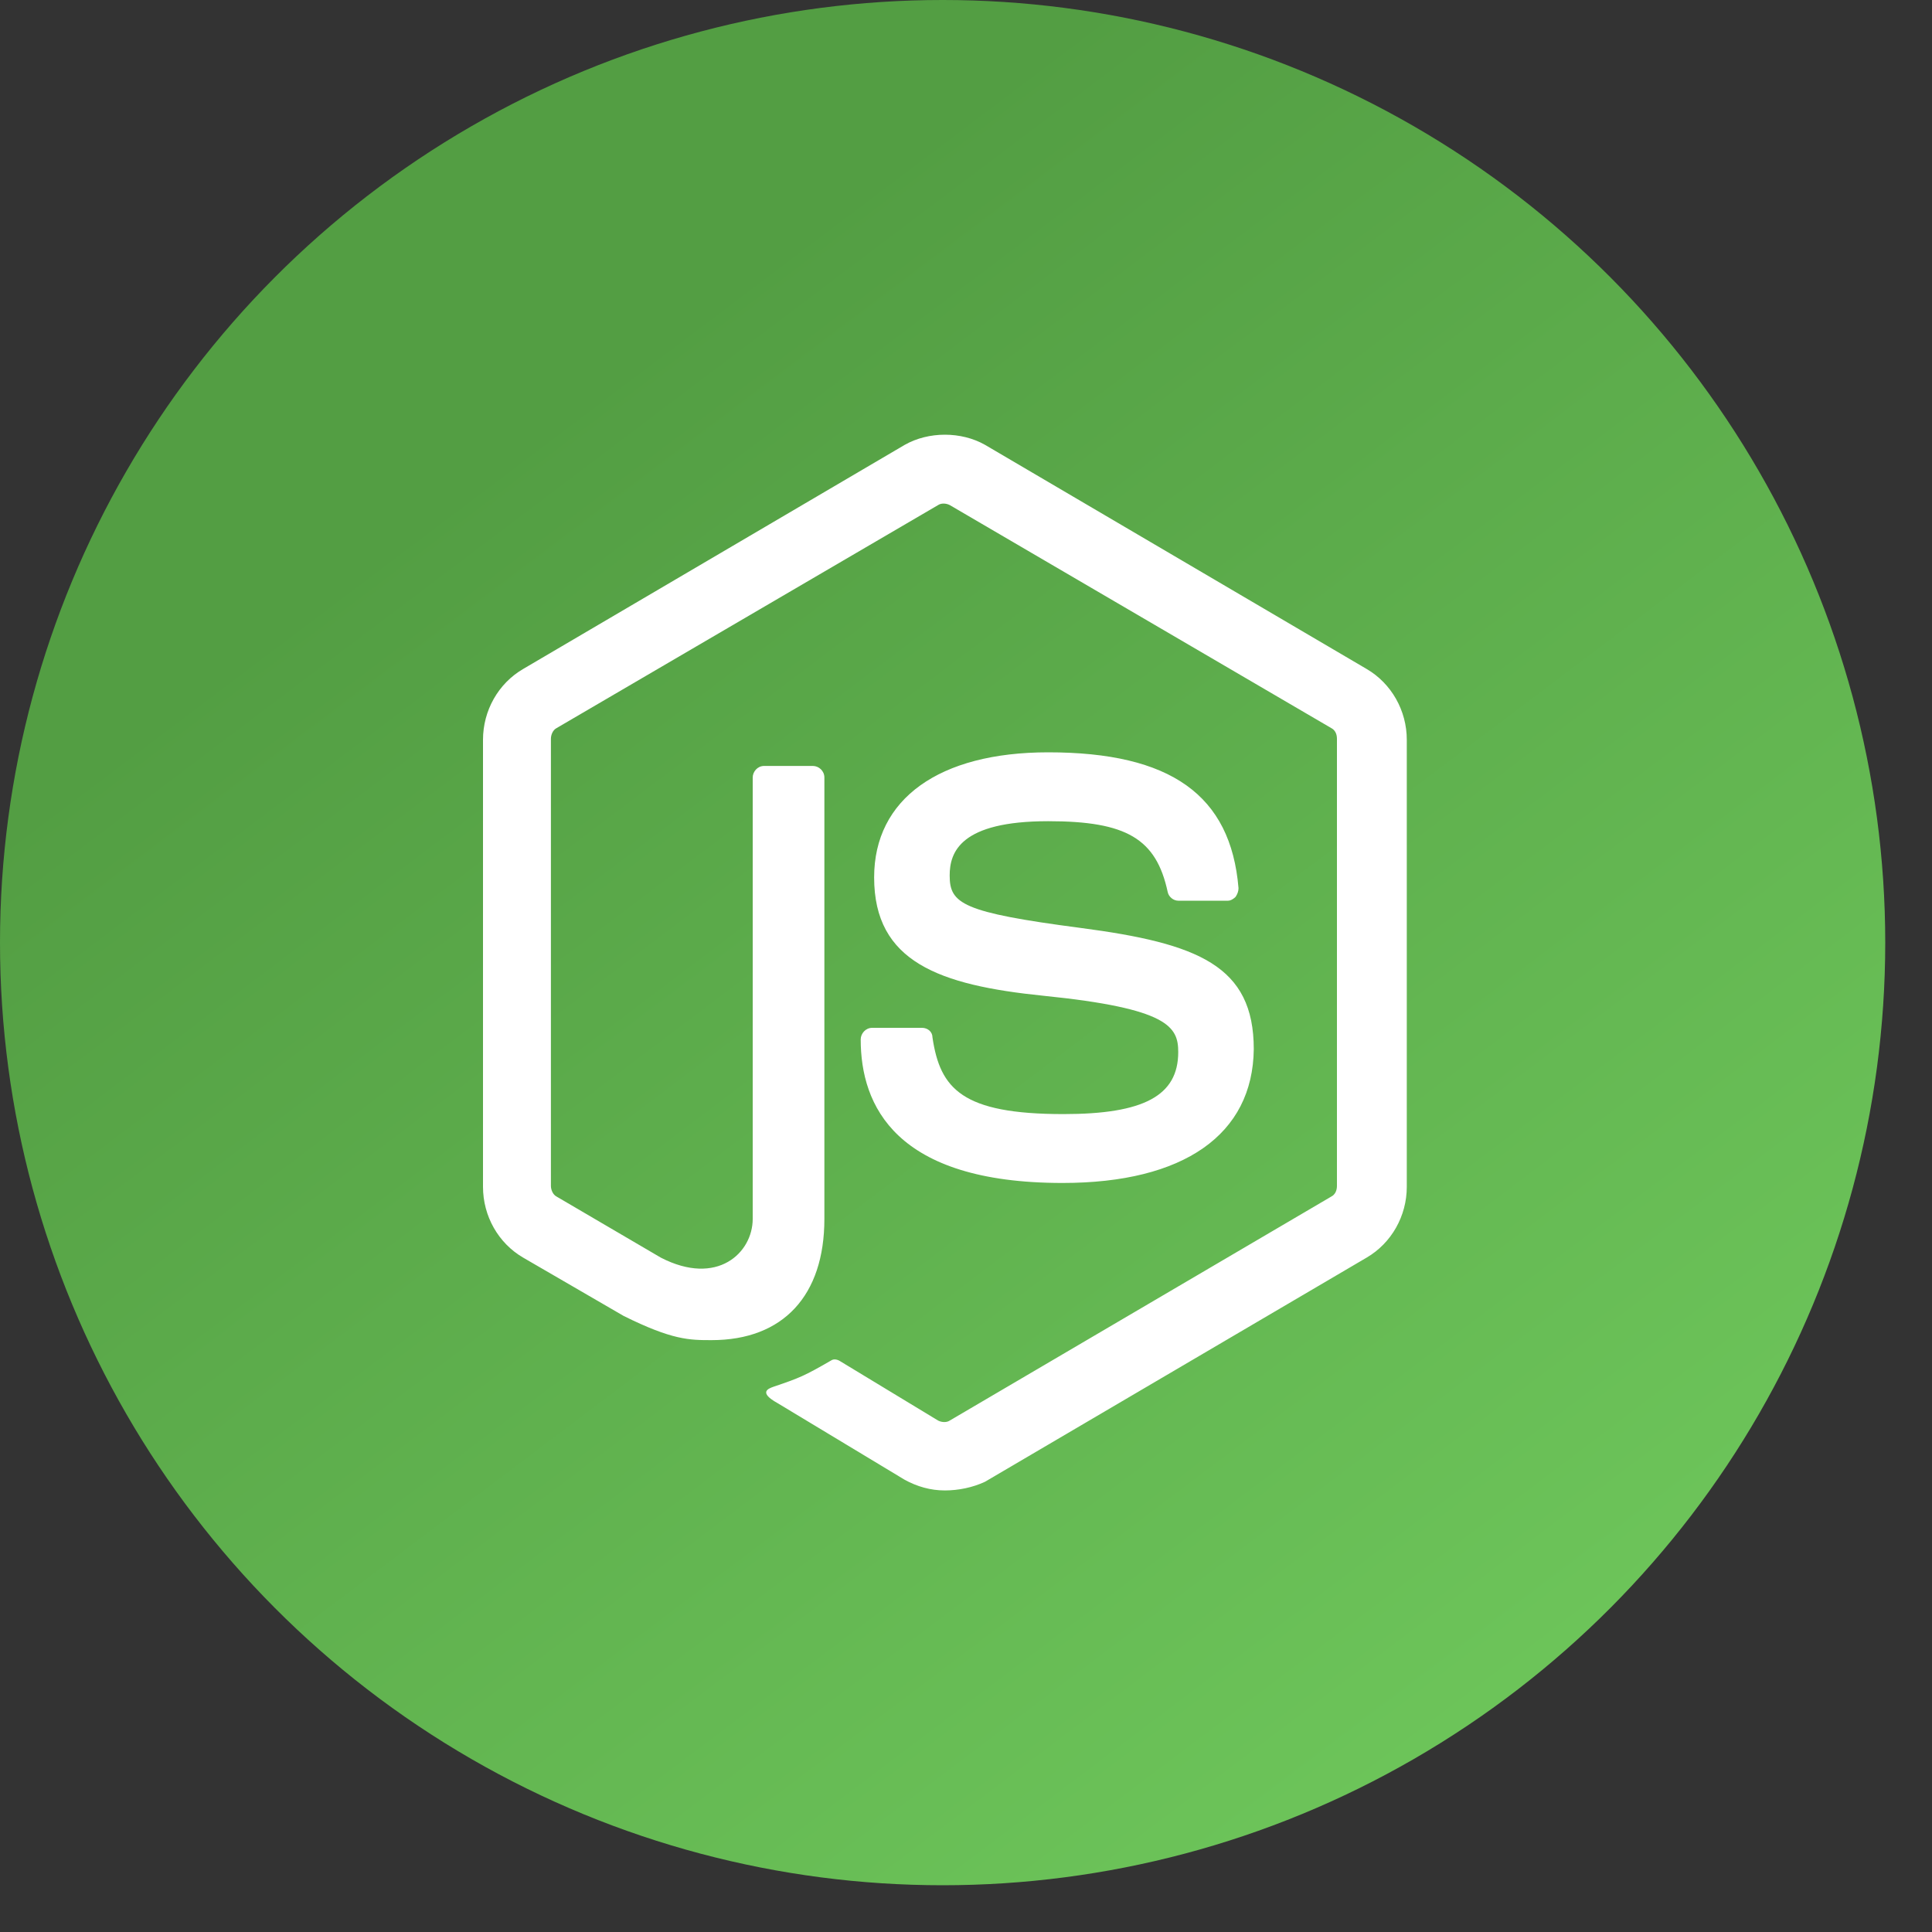
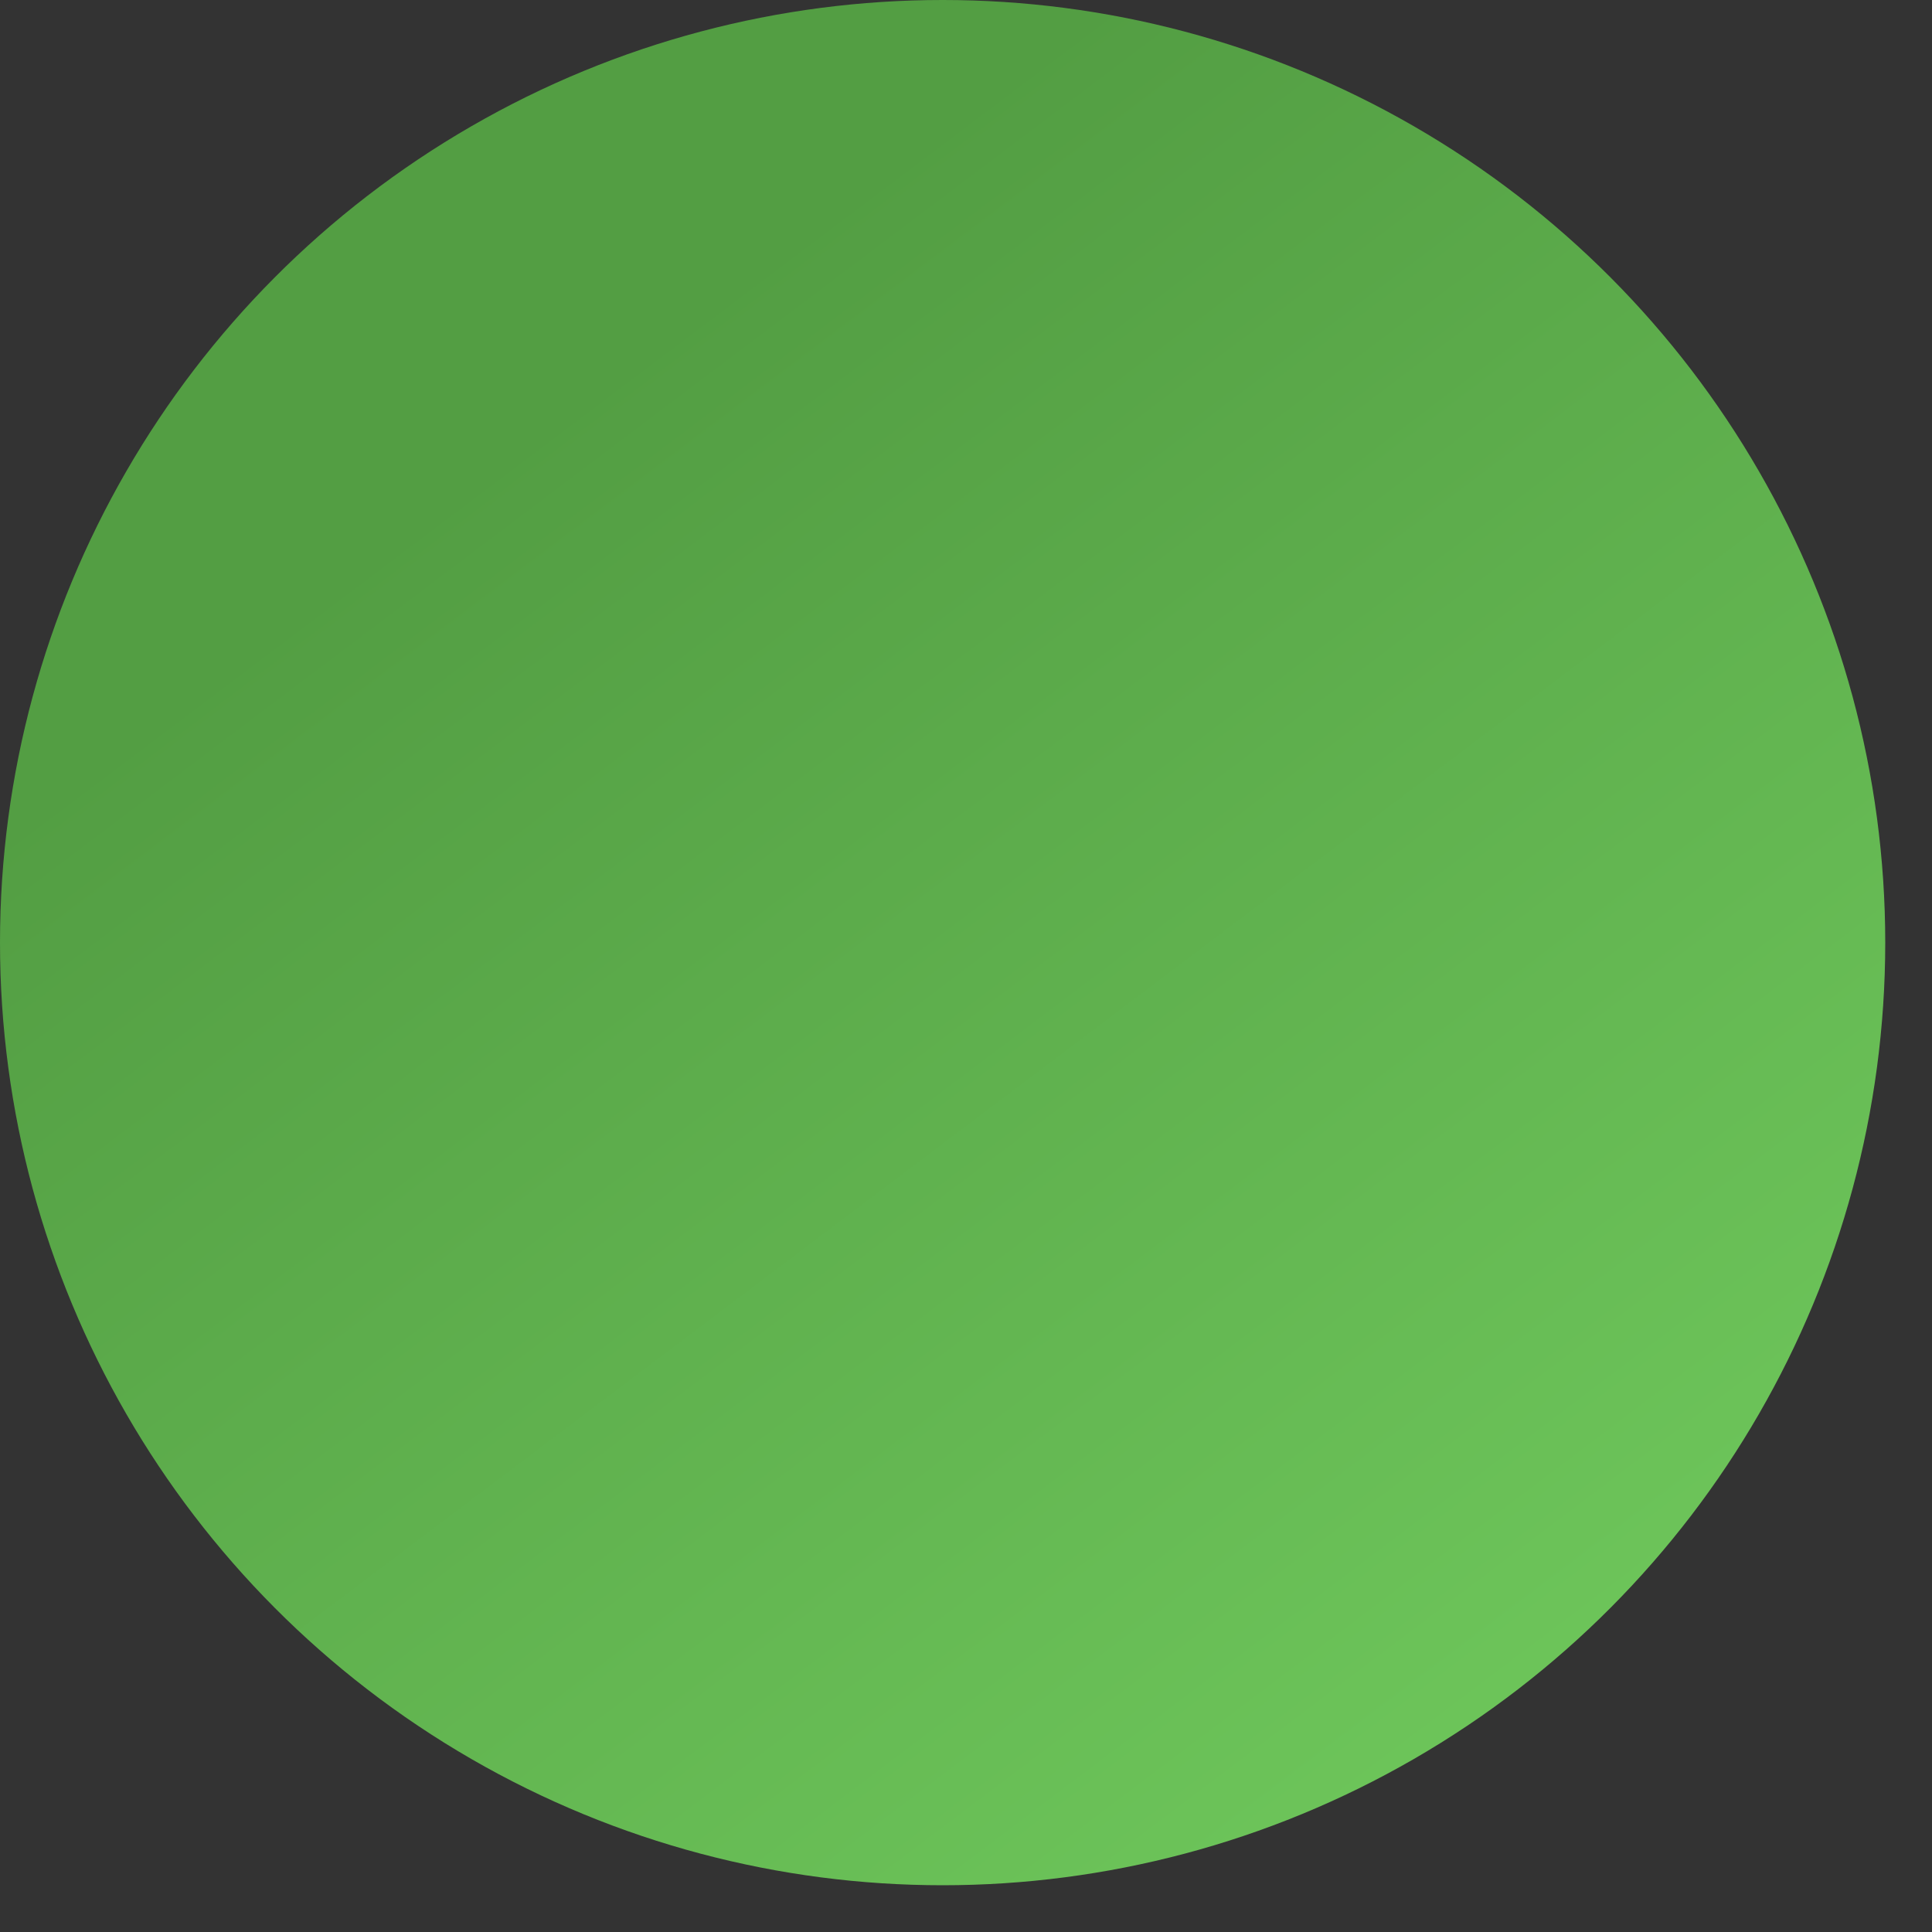
<svg xmlns="http://www.w3.org/2000/svg" preserveAspectRatio="none" width="100%" height="100%" overflow="visible" style="display: block;" viewBox="0 0 20 20" fill="none">
  <rect x="0" y="0" width="20" height="20" fill="#333333" stroke="none" />
  <circle id="Ellipse 1" cx="9.758" cy="9.758" r="9.758" fill="url(#paint0_linear_0_168)" />
  <g transform="translate(5, 4.5)">
-     <path id="Shape" fill-rule="evenodd" clip-rule="evenodd" d="M4.781 10.929C4.633 10.929 4.494 10.889 4.366 10.819L3.049 10.025C2.851 9.915 2.95 9.875 3.009 9.855C3.277 9.764 3.326 9.744 3.603 9.584C3.633 9.563 3.673 9.574 3.702 9.594L4.712 10.206C4.752 10.226 4.801 10.226 4.831 10.206L8.781 7.887C8.82 7.867 8.84 7.826 8.84 7.776V3.148C8.84 3.097 8.82 3.057 8.781 3.037L4.831 0.728C4.791 0.708 4.742 0.708 4.712 0.728L0.762 3.037C0.723 3.057 0.703 3.107 0.703 3.148V7.776C0.703 7.816 0.723 7.867 0.762 7.887L1.841 8.519C2.425 8.82 2.792 8.469 2.792 8.118V3.549C2.792 3.489 2.841 3.429 2.91 3.429H3.415C3.475 3.429 3.534 3.479 3.534 3.549V8.118C3.534 8.911 3.108 9.373 2.366 9.373C2.138 9.373 1.96 9.373 1.455 9.122L0.416 8.519C0.158 8.369 0 8.088 0 7.786V3.158C0 2.856 0.158 2.575 0.416 2.425L4.366 0.105C4.613 -0.035 4.95 -0.035 5.197 0.105L9.147 2.425C9.404 2.575 9.563 2.856 9.563 3.158V7.786C9.563 8.088 9.404 8.369 9.147 8.519L5.197 10.839C5.069 10.899 4.92 10.929 4.781 10.929ZM5.999 7.746C4.267 7.746 3.91 6.943 3.91 6.26C3.91 6.2 3.96 6.14 4.029 6.14H4.544C4.603 6.14 4.653 6.18 4.653 6.24C4.732 6.772 4.96 7.033 6.009 7.033C6.84 7.033 7.197 6.843 7.197 6.391C7.197 6.13 7.098 5.939 5.801 5.808C4.722 5.698 4.049 5.457 4.049 4.583C4.049 3.77 4.722 3.288 5.851 3.288C7.118 3.288 7.741 3.73 7.821 4.694C7.821 4.724 7.811 4.754 7.791 4.784C7.771 4.804 7.741 4.824 7.712 4.824H7.197C7.147 4.824 7.098 4.784 7.088 4.734C6.969 4.182 6.662 4.001 5.851 4.001C4.94 4.001 4.831 4.322 4.831 4.563C4.831 4.855 4.96 4.945 6.187 5.106C7.405 5.266 7.979 5.497 7.979 6.361C7.969 7.244 7.256 7.746 5.999 7.746Z" fill="white" />
-   </g>
+     </g>
  <defs>
    <linearGradient id="paint0_linear_0_168" x1="3.337" y1="6.083" x2="13.539" y2="19.589" gradientUnits="userSpaceOnUse">
      <stop stop-color="#539E43" />
      <stop offset="1" stop-color="#6DC55A" />
    </linearGradient>
  </defs>
</svg>